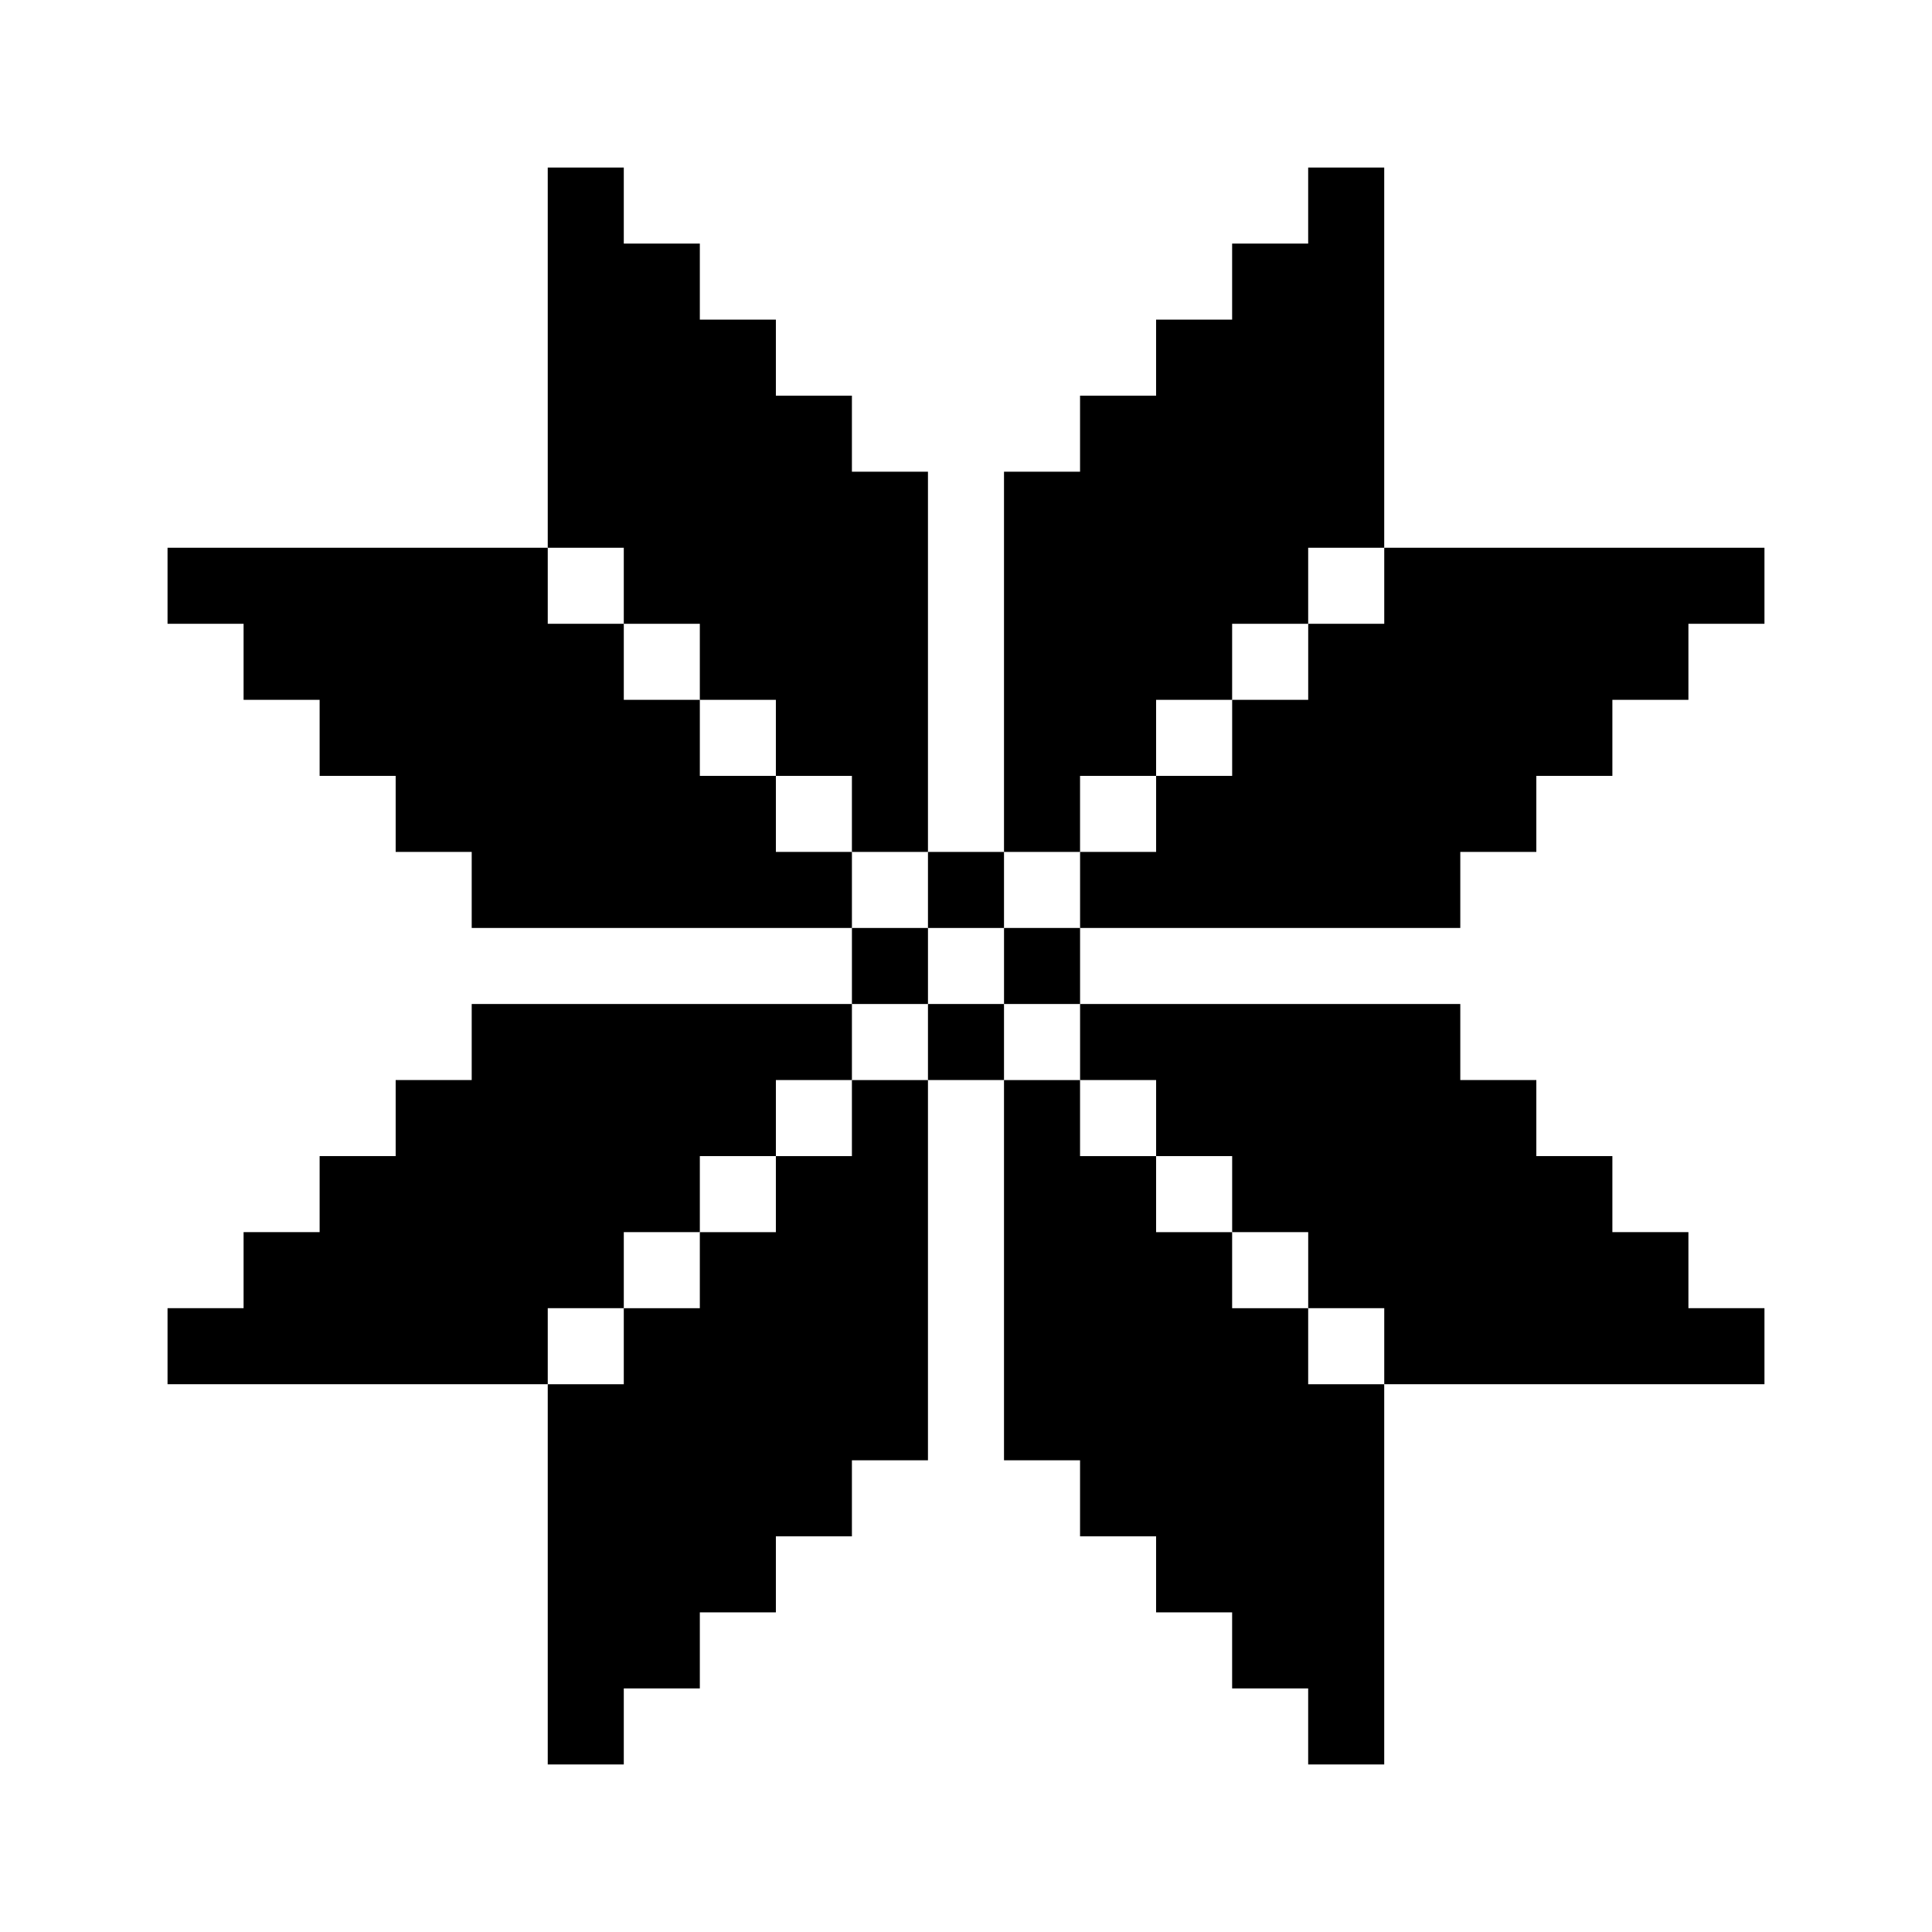
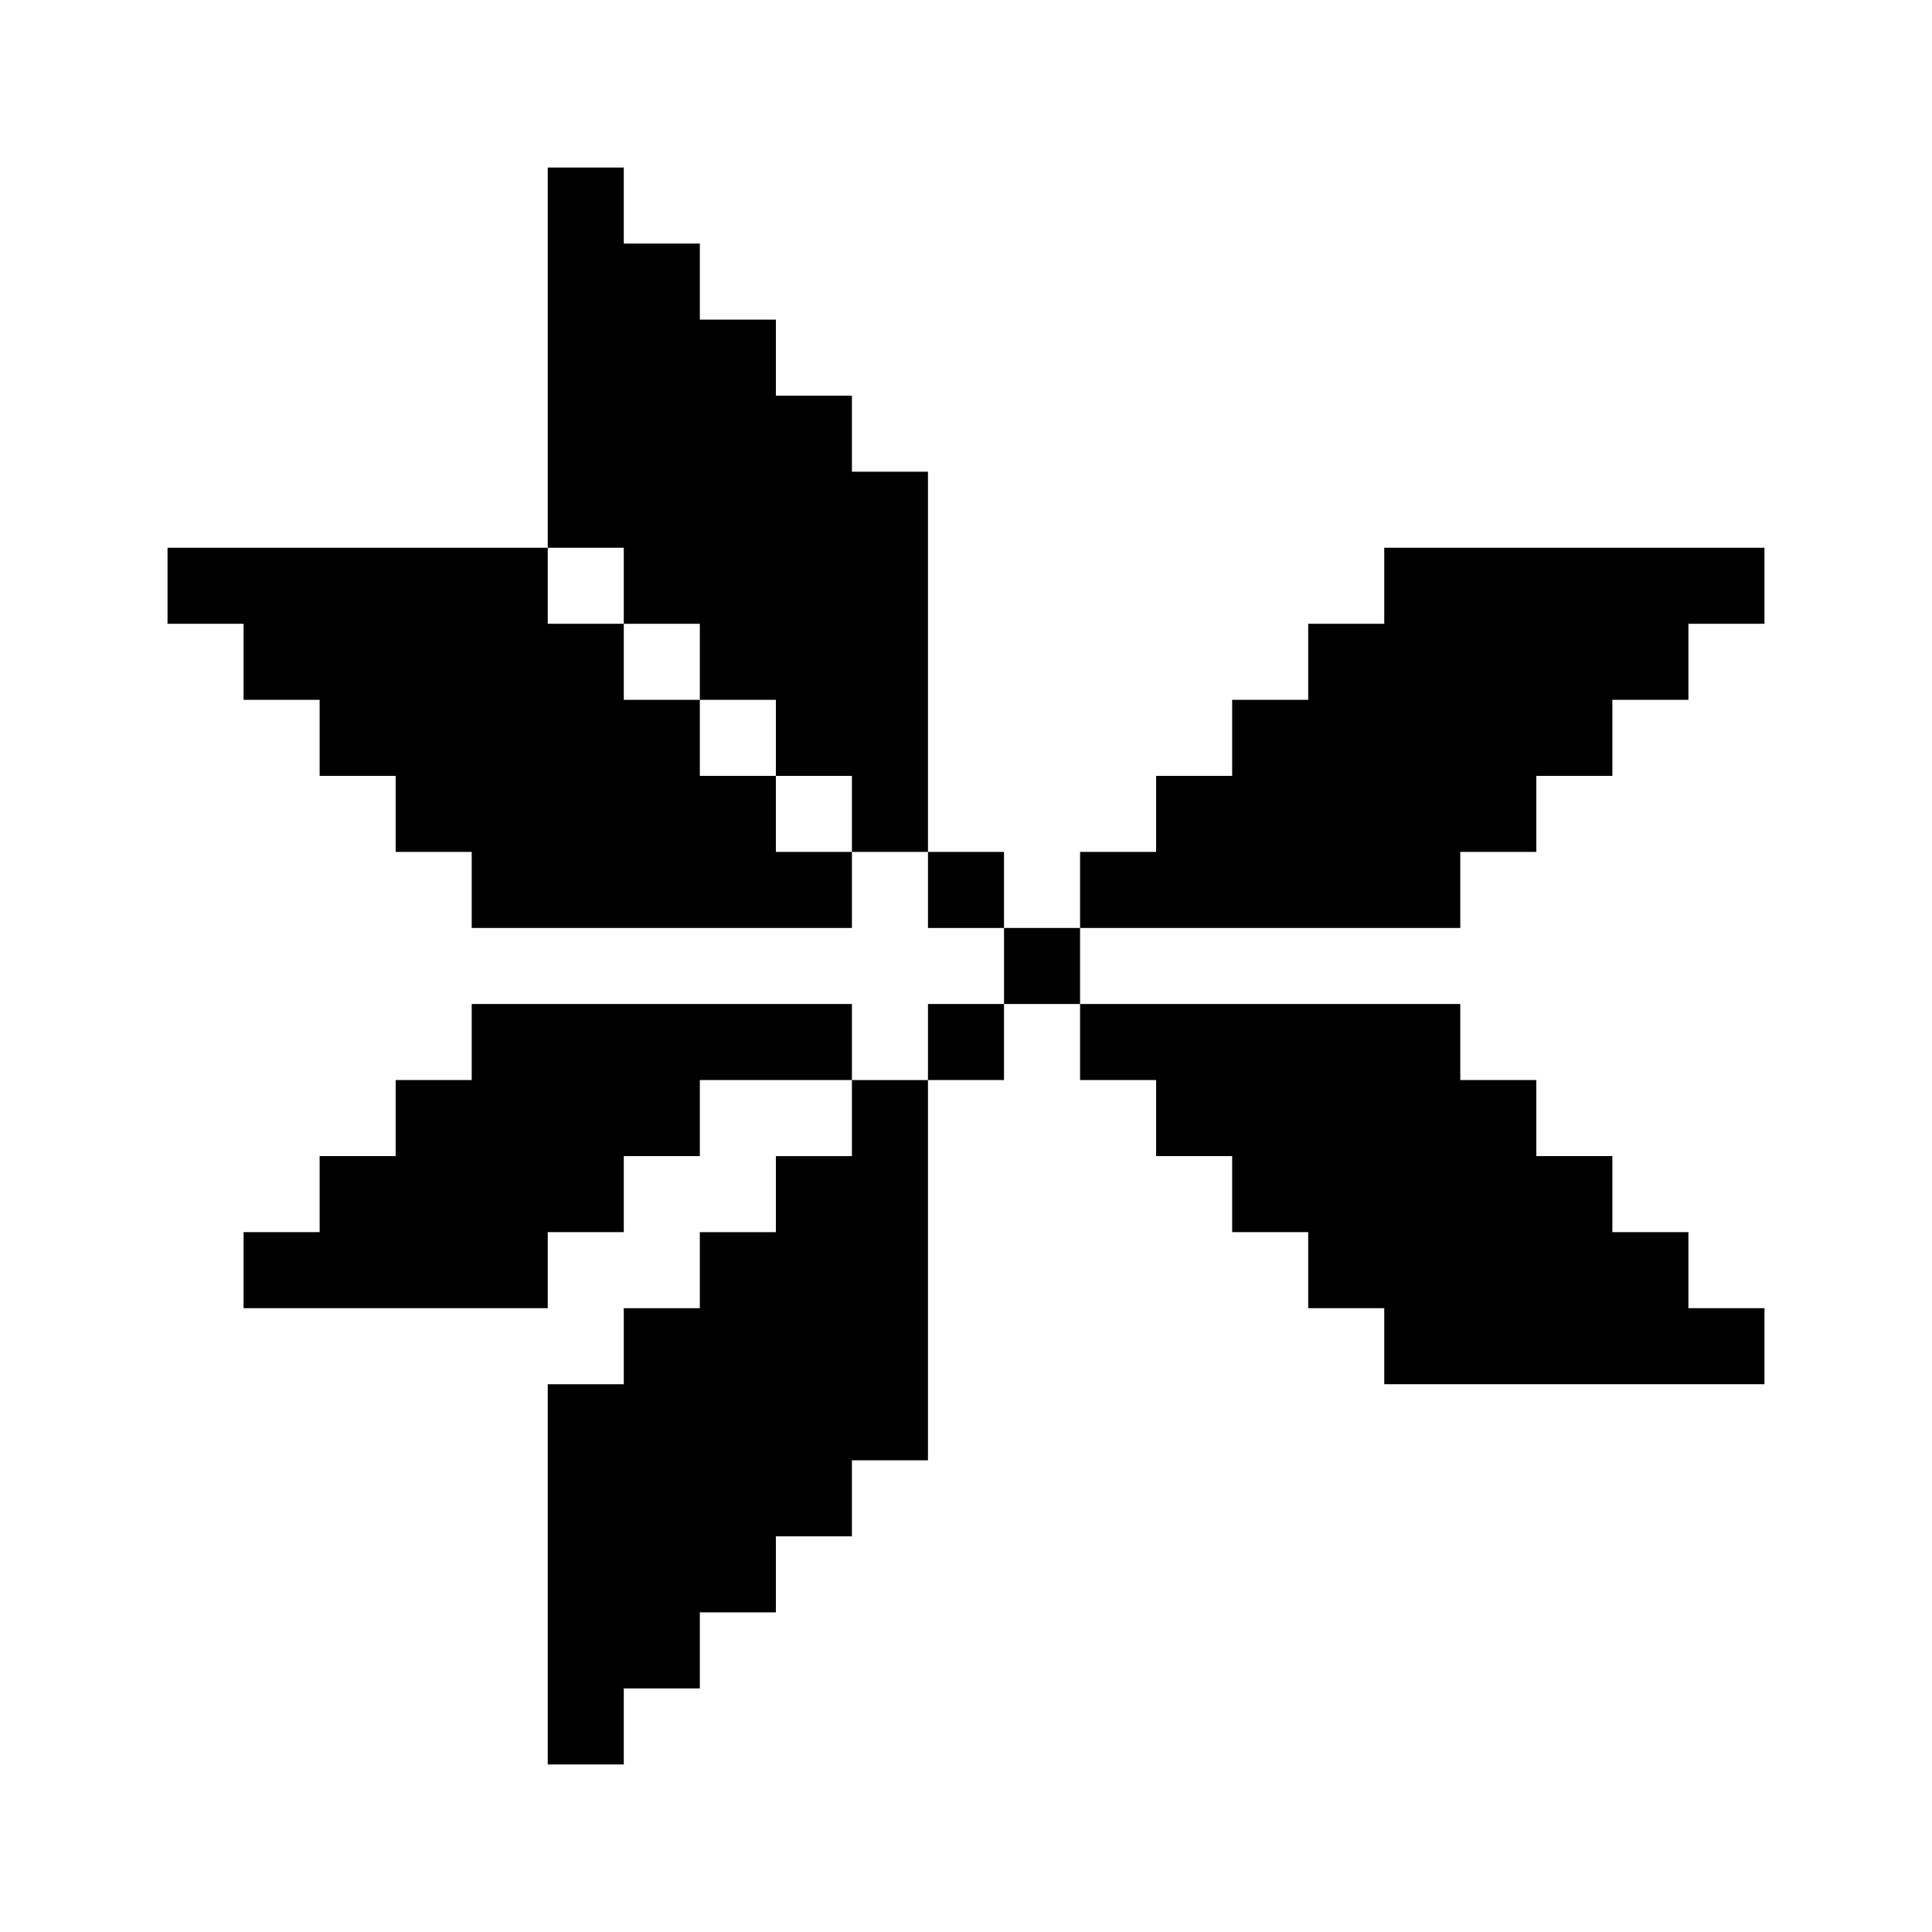
<svg xmlns="http://www.w3.org/2000/svg" fill="#000000" width="800px" height="800px" version="1.1" viewBox="144 144 512 512">
  <g>
    <path d="m389.92 369.77h20.152v20.152h-20.152z" />
-     <path d="m369.77 389.92h20.152v20.152h-20.152z" />
    <path d="m389.92 410.07h20.152v20.152h-20.152z" />
    <path d="m430.23 410.07h-20.152v-20.152h20.152z" />
-     <path d="m490.68 188.4v20.152h-20.152v20.152h-20.152v20.152h-20.152v20.152h-20.152v100.76h20.152v-20.152h20.152v-20.152h20.152v-20.152h20.152v-20.152h20.152v-100.76z" />
    <path d="m309.31 188.4v20.152h20.152v20.152h20.152v20.152h20.152v20.152h20.152v100.76h-20.152v-20.152h-20.152v-20.152h-20.152v-20.152h-20.152v-20.152h-20.152v-100.76z" />
    <path d="m309.31 611.6v-20.152h20.152v-20.152h20.152v-20.152h20.152v-20.152h20.152v-100.76h-20.152v20.152h-20.152v20.152h-20.152v20.152h-20.152v20.152h-20.152v100.76z" />
-     <path d="m490.68 611.6v-20.152h-20.152v-20.152h-20.152v-20.152h-20.152v-20.152h-20.152v-100.76h20.152v20.152h20.152v20.152h20.152v20.152h20.152v20.152h20.152v100.76z" />
    <path d="m611.6 490.68h-20.152v-20.152h-20.152v-20.152h-20.152v-20.152h-20.152v-20.152h-100.76v20.152h20.152v20.152h20.152v20.152h20.152v20.152h20.152v20.152h100.76z" />
    <path d="m611.6 309.31h-20.152v20.152h-20.152v20.152h-20.152v20.152h-20.152v20.152h-100.76v-20.152h20.152v-20.152h20.152v-20.152h20.152v-20.152h20.152v-20.152h100.76z" />
    <path d="m188.4 309.31h20.152v20.152h20.152v20.152h20.152v20.152h20.152v20.152h100.76v-20.152h-20.152v-20.152h-20.152v-20.152h-20.152v-20.152h-20.152v-20.152h-100.76z" />
-     <path d="m188.4 490.68h20.152v-20.152h20.152v-20.152h20.152v-20.152h20.152v-20.152h100.76v20.152h-20.152v20.152h-20.152v20.152h-20.152v20.152h-20.152v20.152h-100.76z" />
+     <path d="m188.4 490.68h20.152v-20.152h20.152v-20.152h20.152v-20.152h20.152v-20.152h100.76v20.152h-20.152h-20.152v20.152h-20.152v20.152h-20.152v20.152h-100.76z" />
  </g>
</svg>